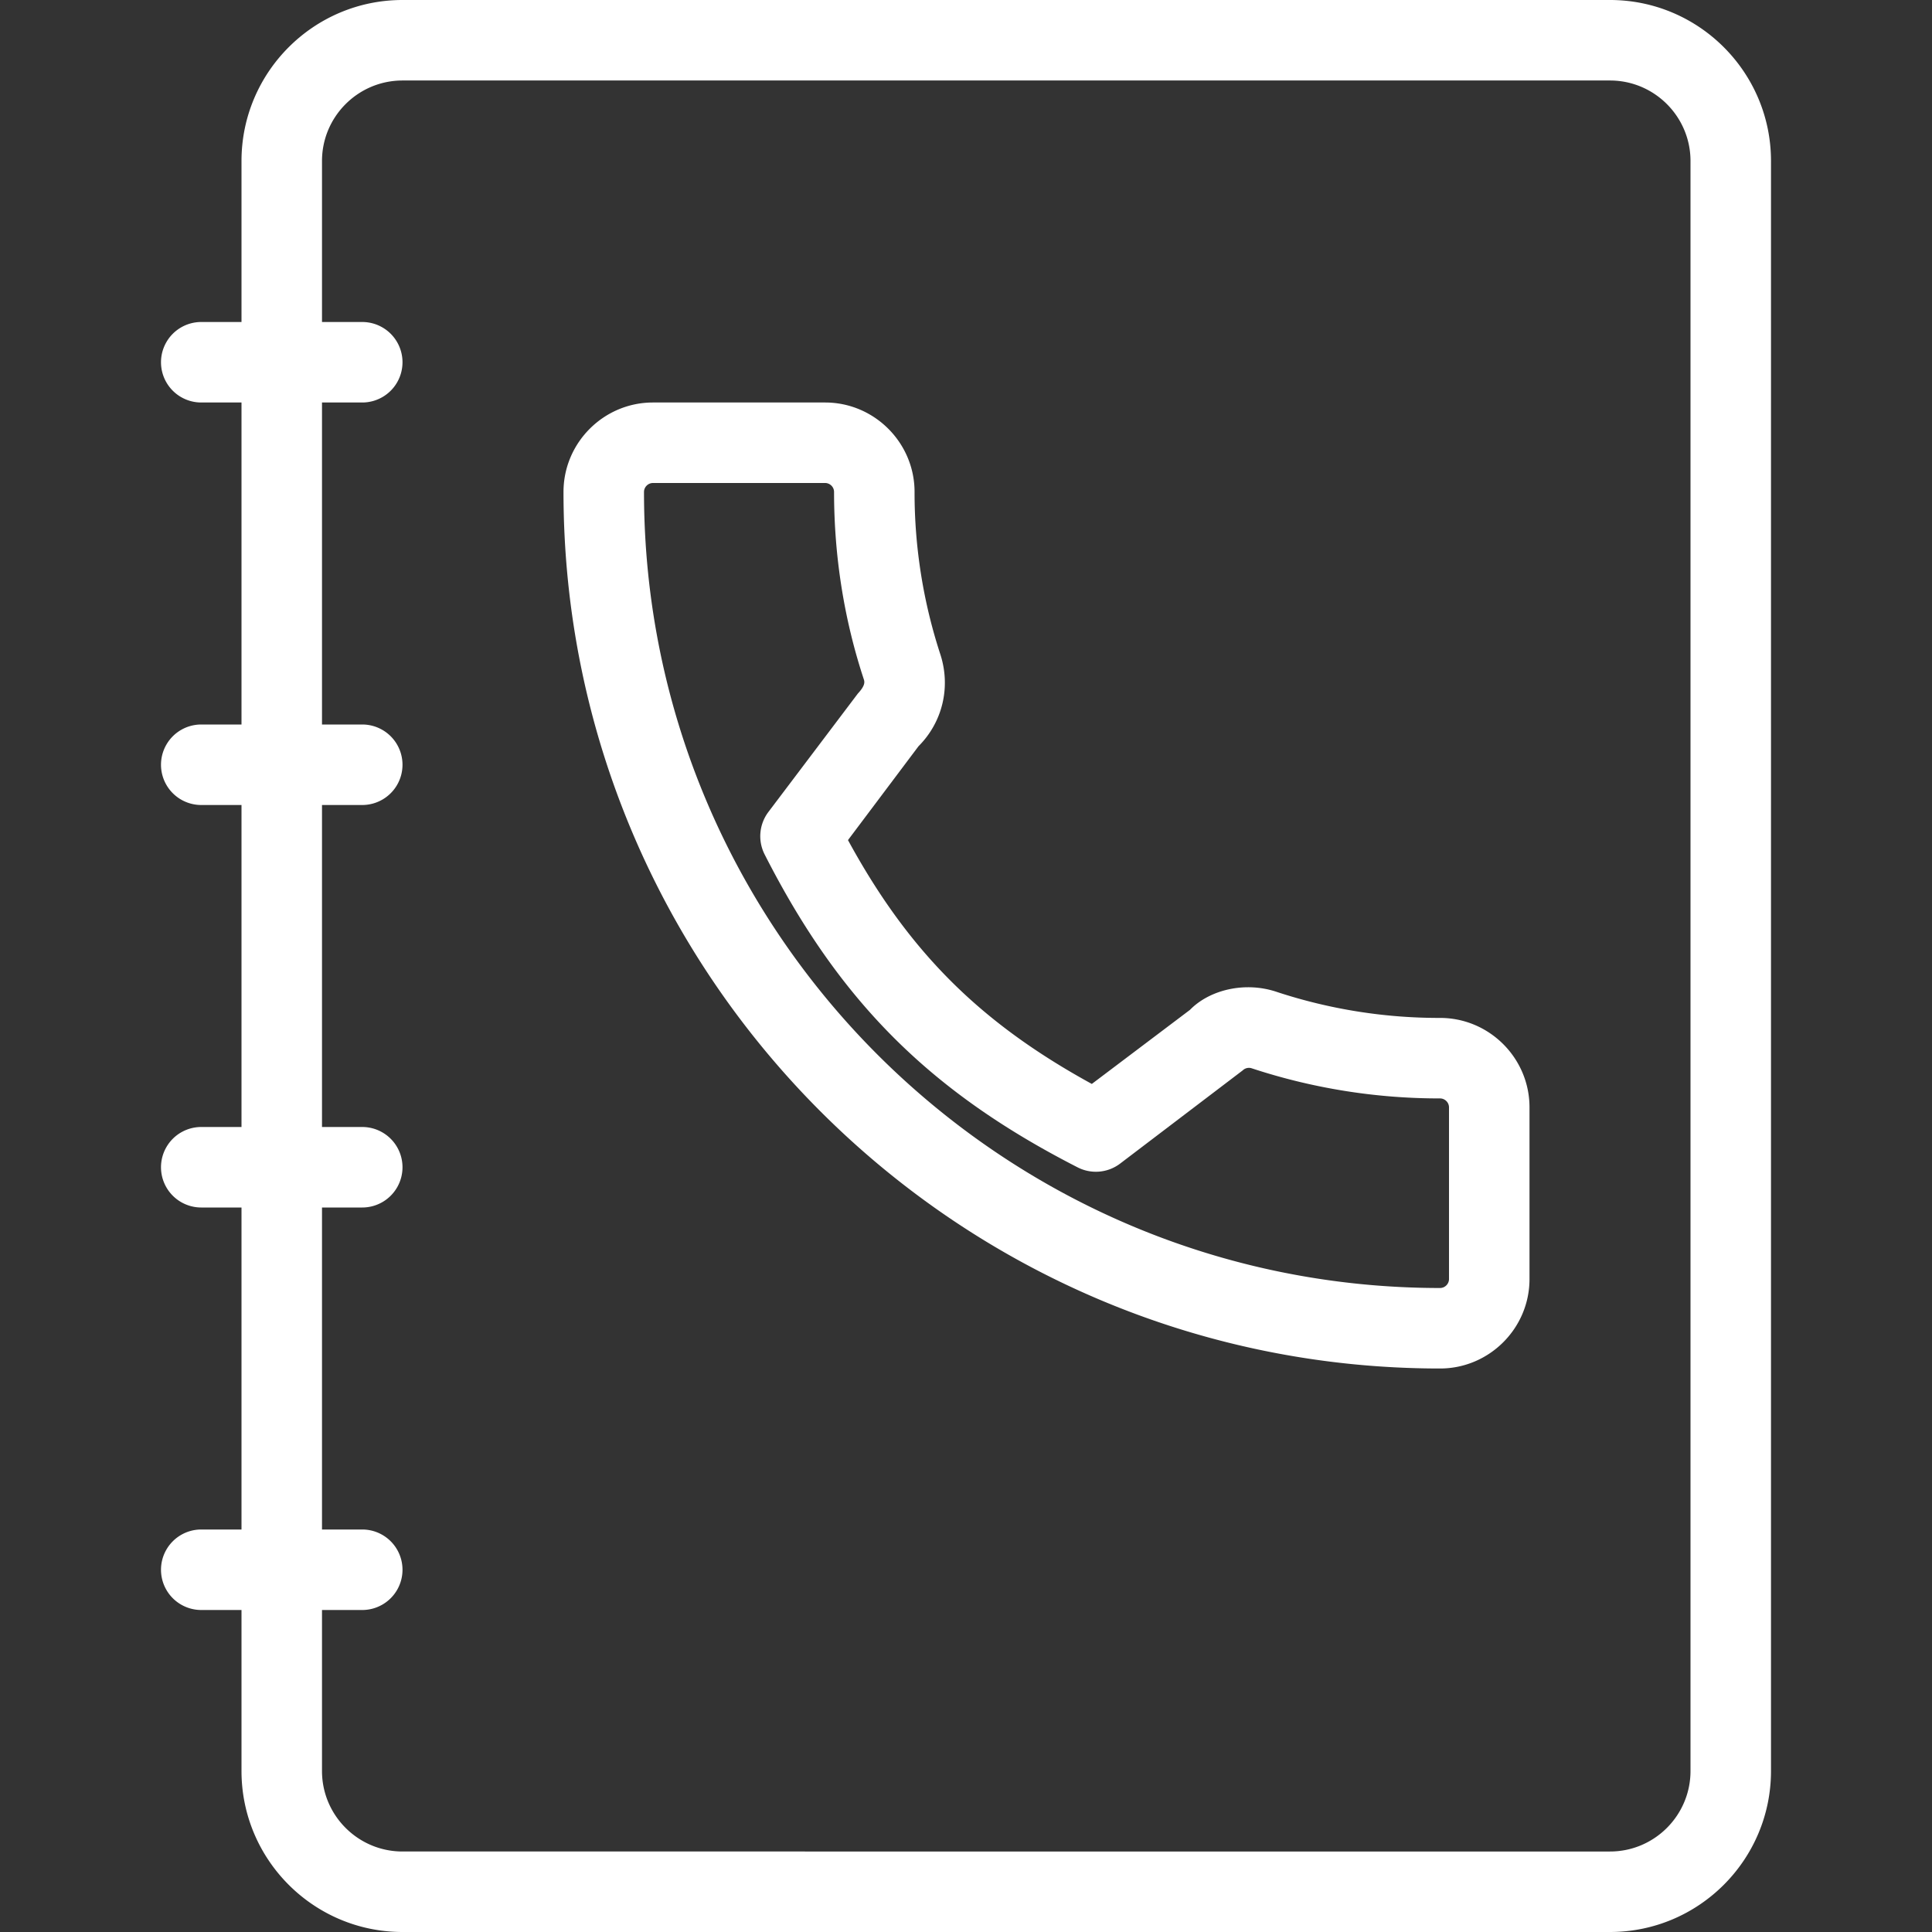
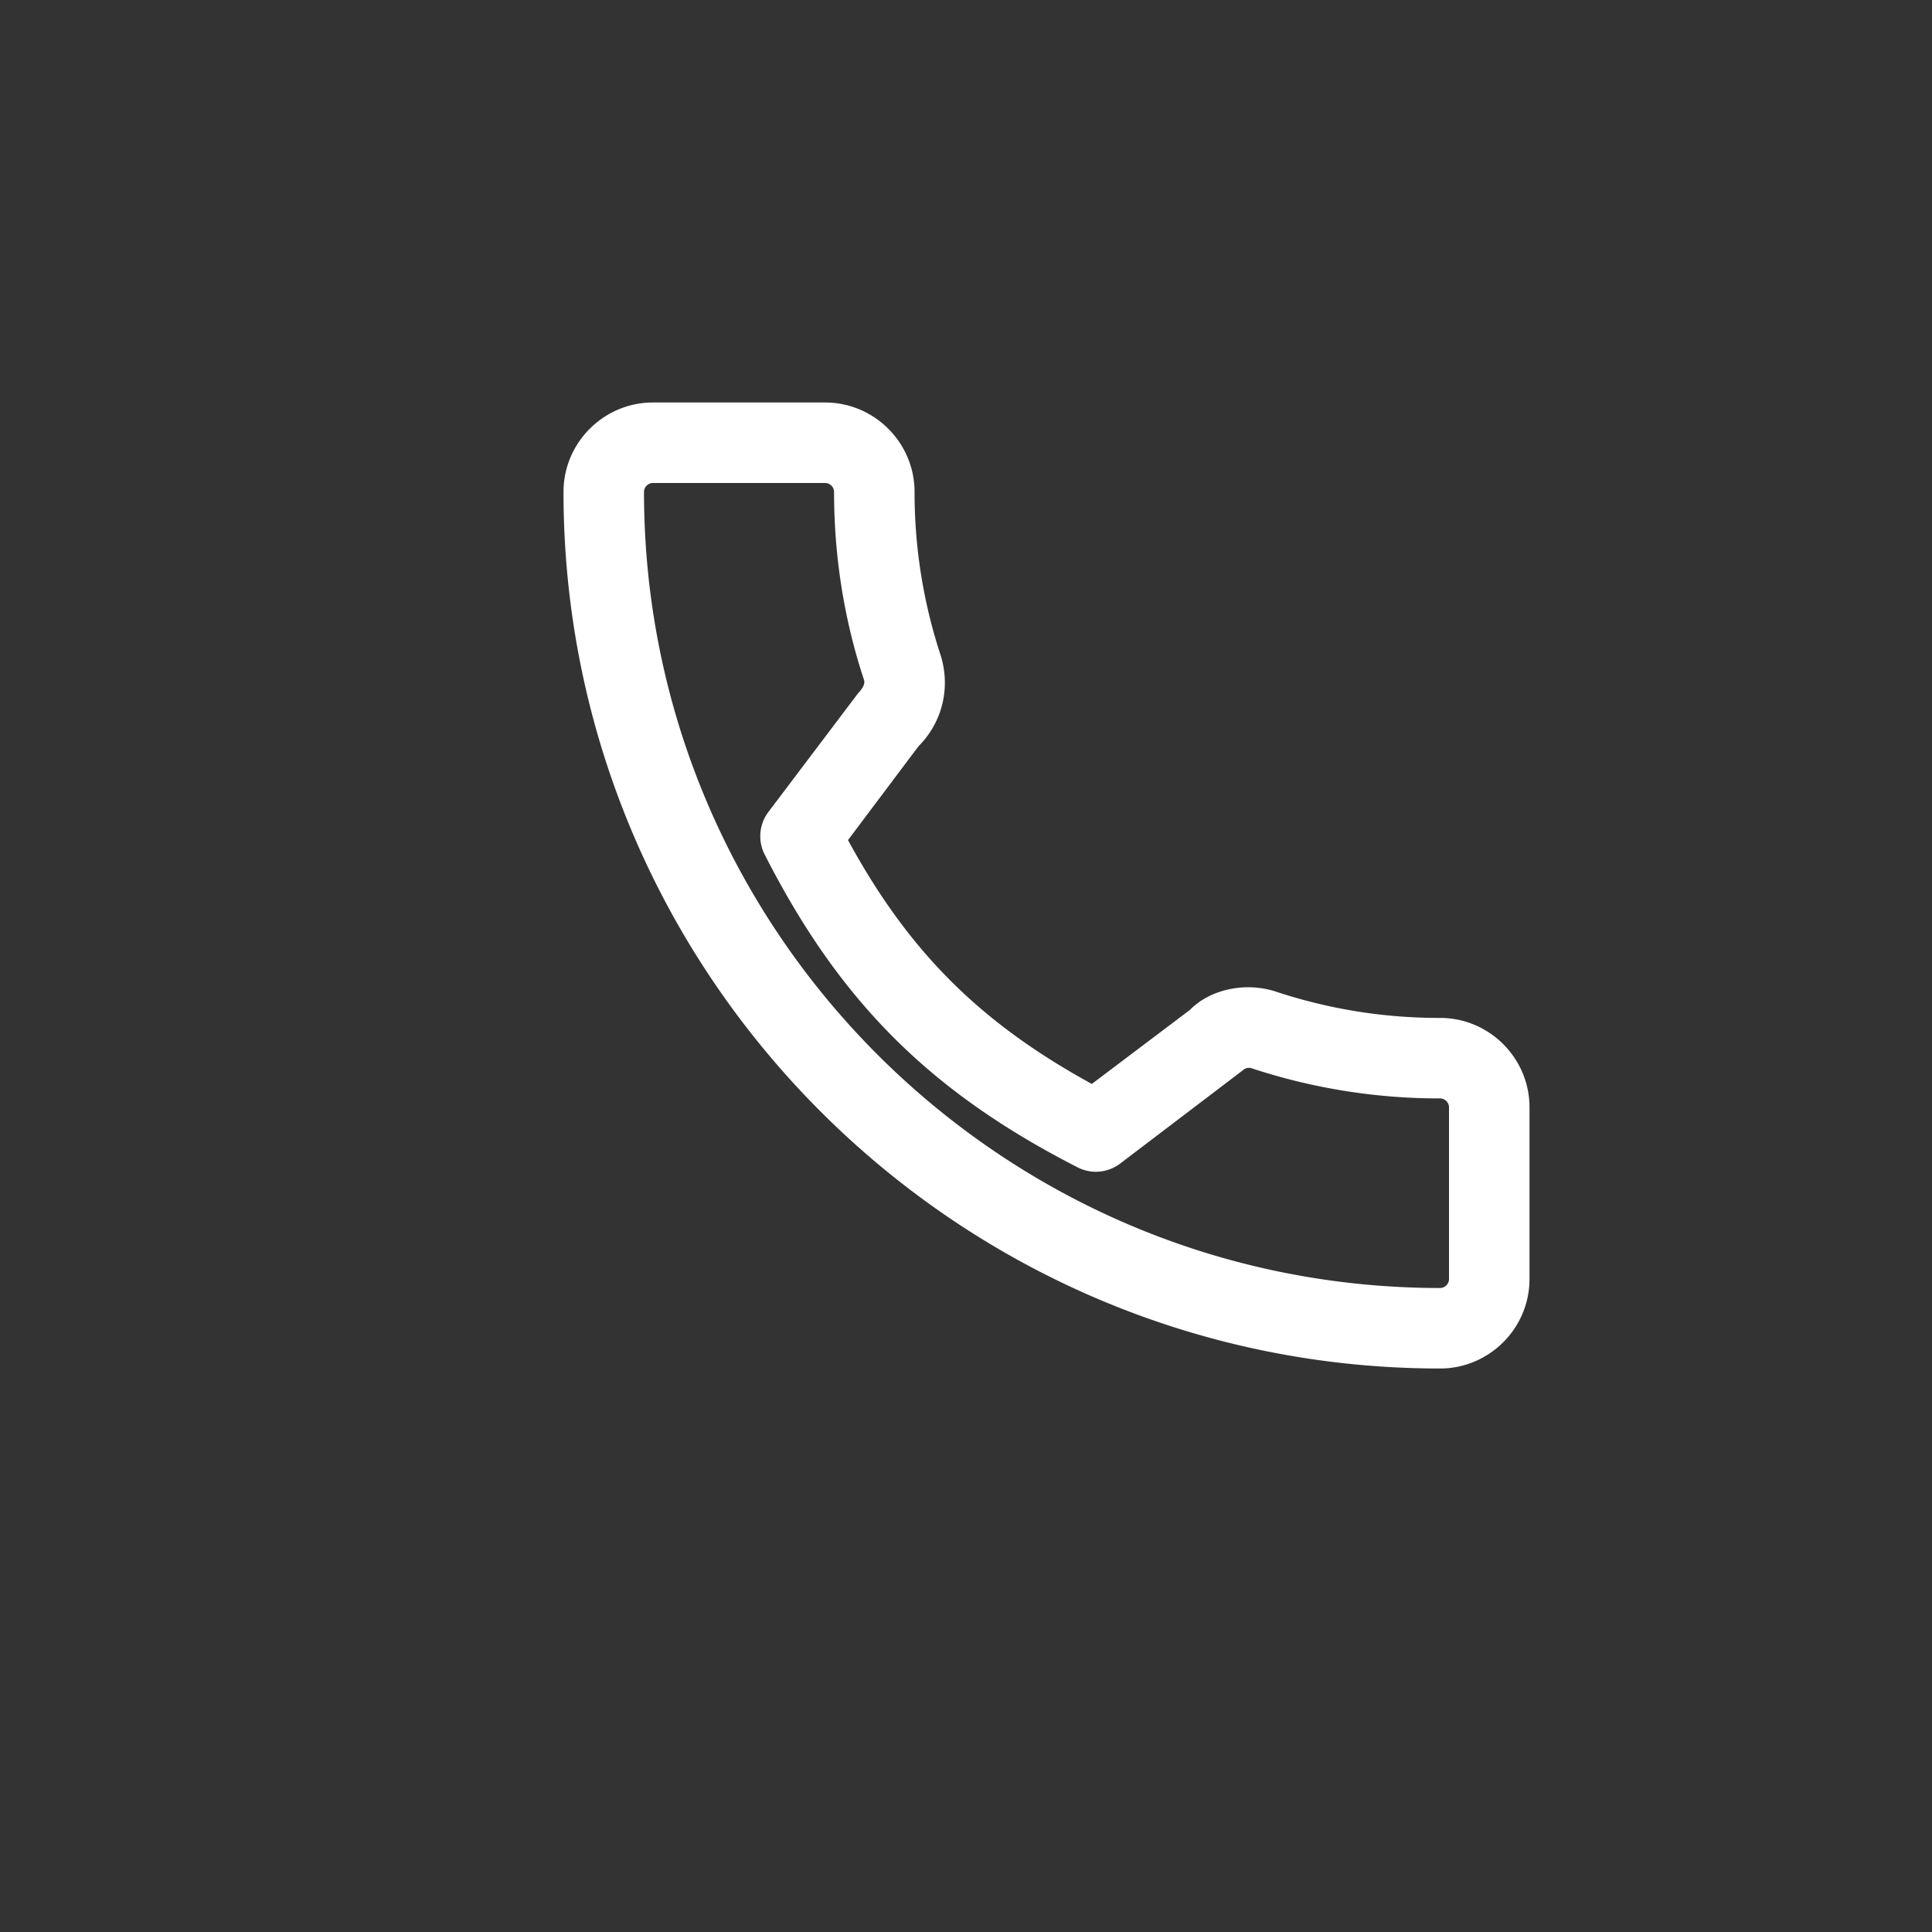
<svg xmlns="http://www.w3.org/2000/svg" width="24" height="24" viewBox="0 0 24 24">
  <rect x="0" y="0" width="24" height="24" fill="#333333" stroke="none" />
  <g fill="#FFF" fill-rule="evenodd">
-     <path d="M20 0H5C3.897 0 3 .897 3 2v2h-.5a.5.5 0 1 0 0 1H3v4h-.5a.5.5 0 1 0 0 1H3v4h-.5a.5.5 0 1 0 0 1H3v4h-.5a.5.5 0 1 0 0 1H3v2c0 1.103.897 2 2 2h15c1.103 0 2-.897 2-2V2c0-1.103-.897-2-2-2zm1 22c0 .551-.448 1-1 1H5c-.552 0-1-.449-1-1v-2h.5a.5.5 0 1 0 0-1H4v-4h.5a.5.5 0 1 0 0-1H4v-4h.5a.5.5 0 1 0 0-1H4V5h.5a.5.5 0 1 0 0-1H4V2c0-.551.448-1 1-1h15c.552 0 1 .449 1 1v20z" />
    <path d="M17.889 12.645a6.445 6.445 0 0 1-2.019-.32c-.397-.138-.842-.032-1.088.22l-1.219.92c-1.393-.763-2.276-1.646-3.029-3.029l.876-1.166c.296-.296.402-.728.274-1.133a6.466 6.466 0 0 1-.323-2.026C11.361 5.5 10.862 5 10.25 5H8.111C7.5 5 7 5.499 7 6.111 7 12.115 11.885 17 17.889 17 18.5 17 19 16.501 19 15.889v-2.133c0-.612-.499-1.111-1.111-1.111zM18 15.889c0 .06-.05.111-.111.111C12.437 16 8 11.564 8 6.111c0-.06.05-.111.111-.111h2.139c.06 0 .111.05.111.111 0 .801.125 1.588.371 2.332.01.032.013.078-.075.172l-1.112 1.472a.5.5 0 0 0-.046.528c.926 1.82 2.05 2.947 3.885 3.885a.498.498 0 0 0 .53-.045l1.523-1.158a.111.111 0 0 1 .113-.026 7.44 7.44 0 0 0 2.339.374c.06 0 .111.05.111.111v2.133z" />
  </g>
</svg>